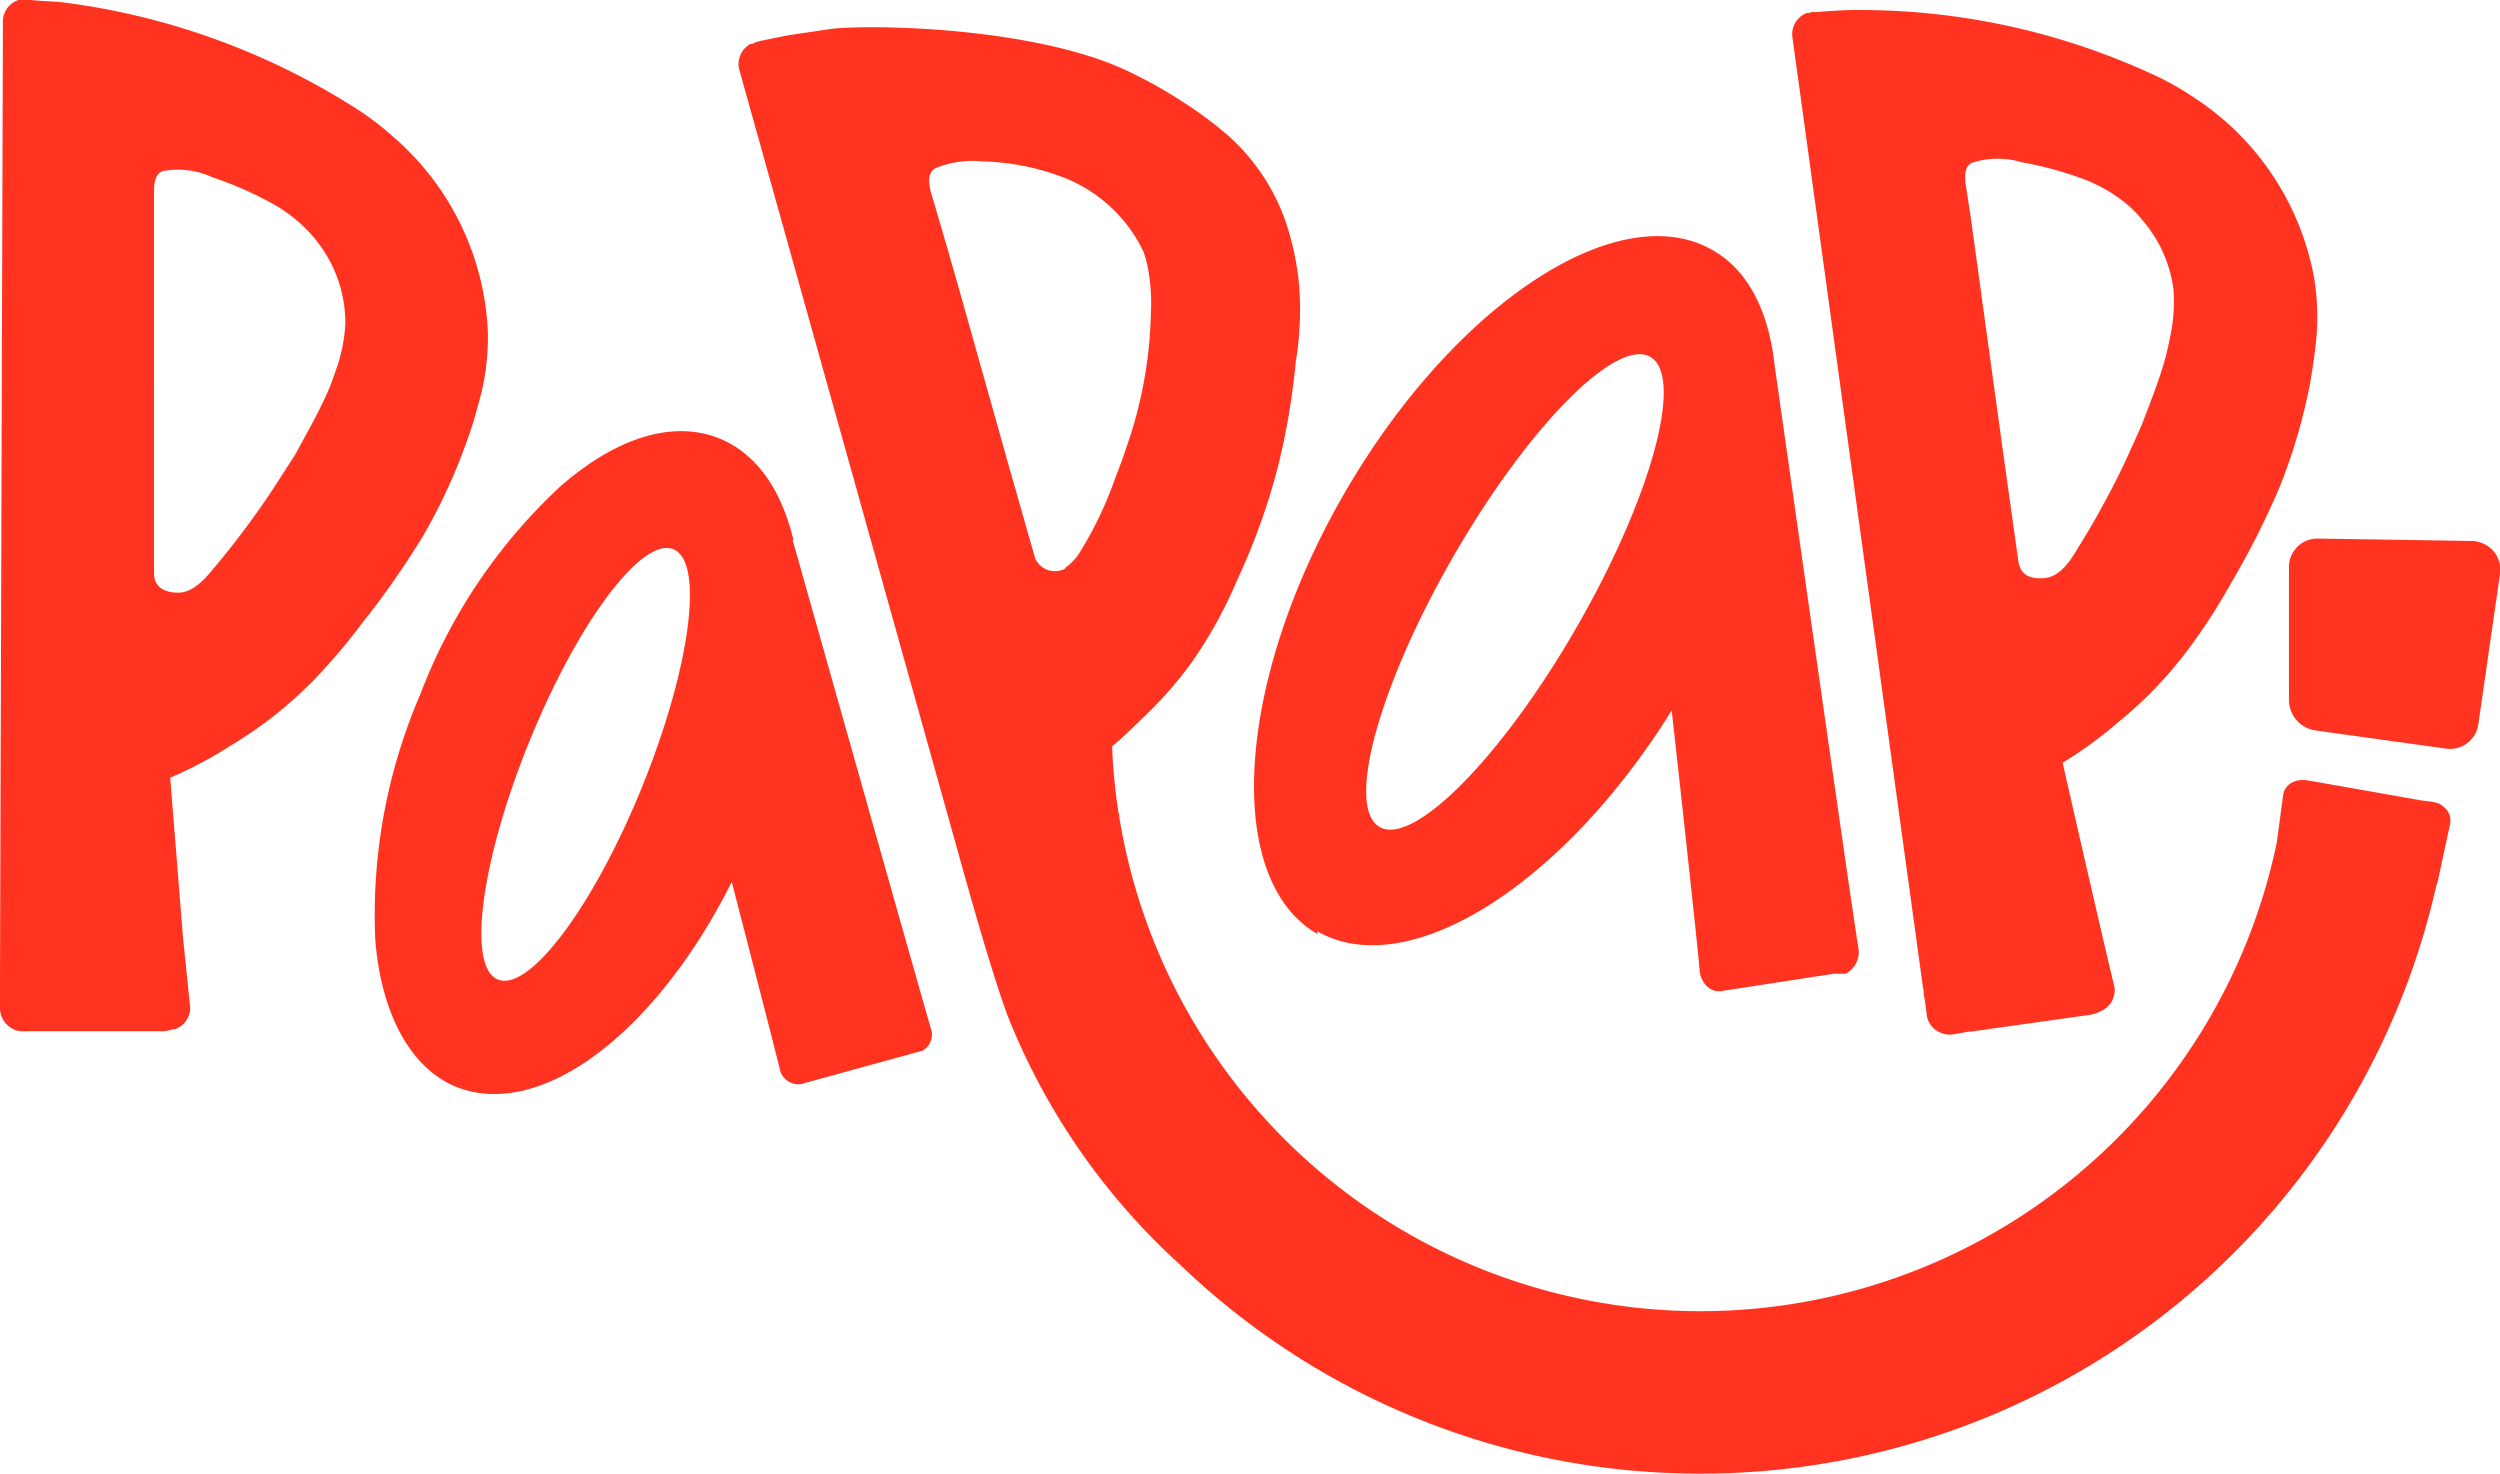
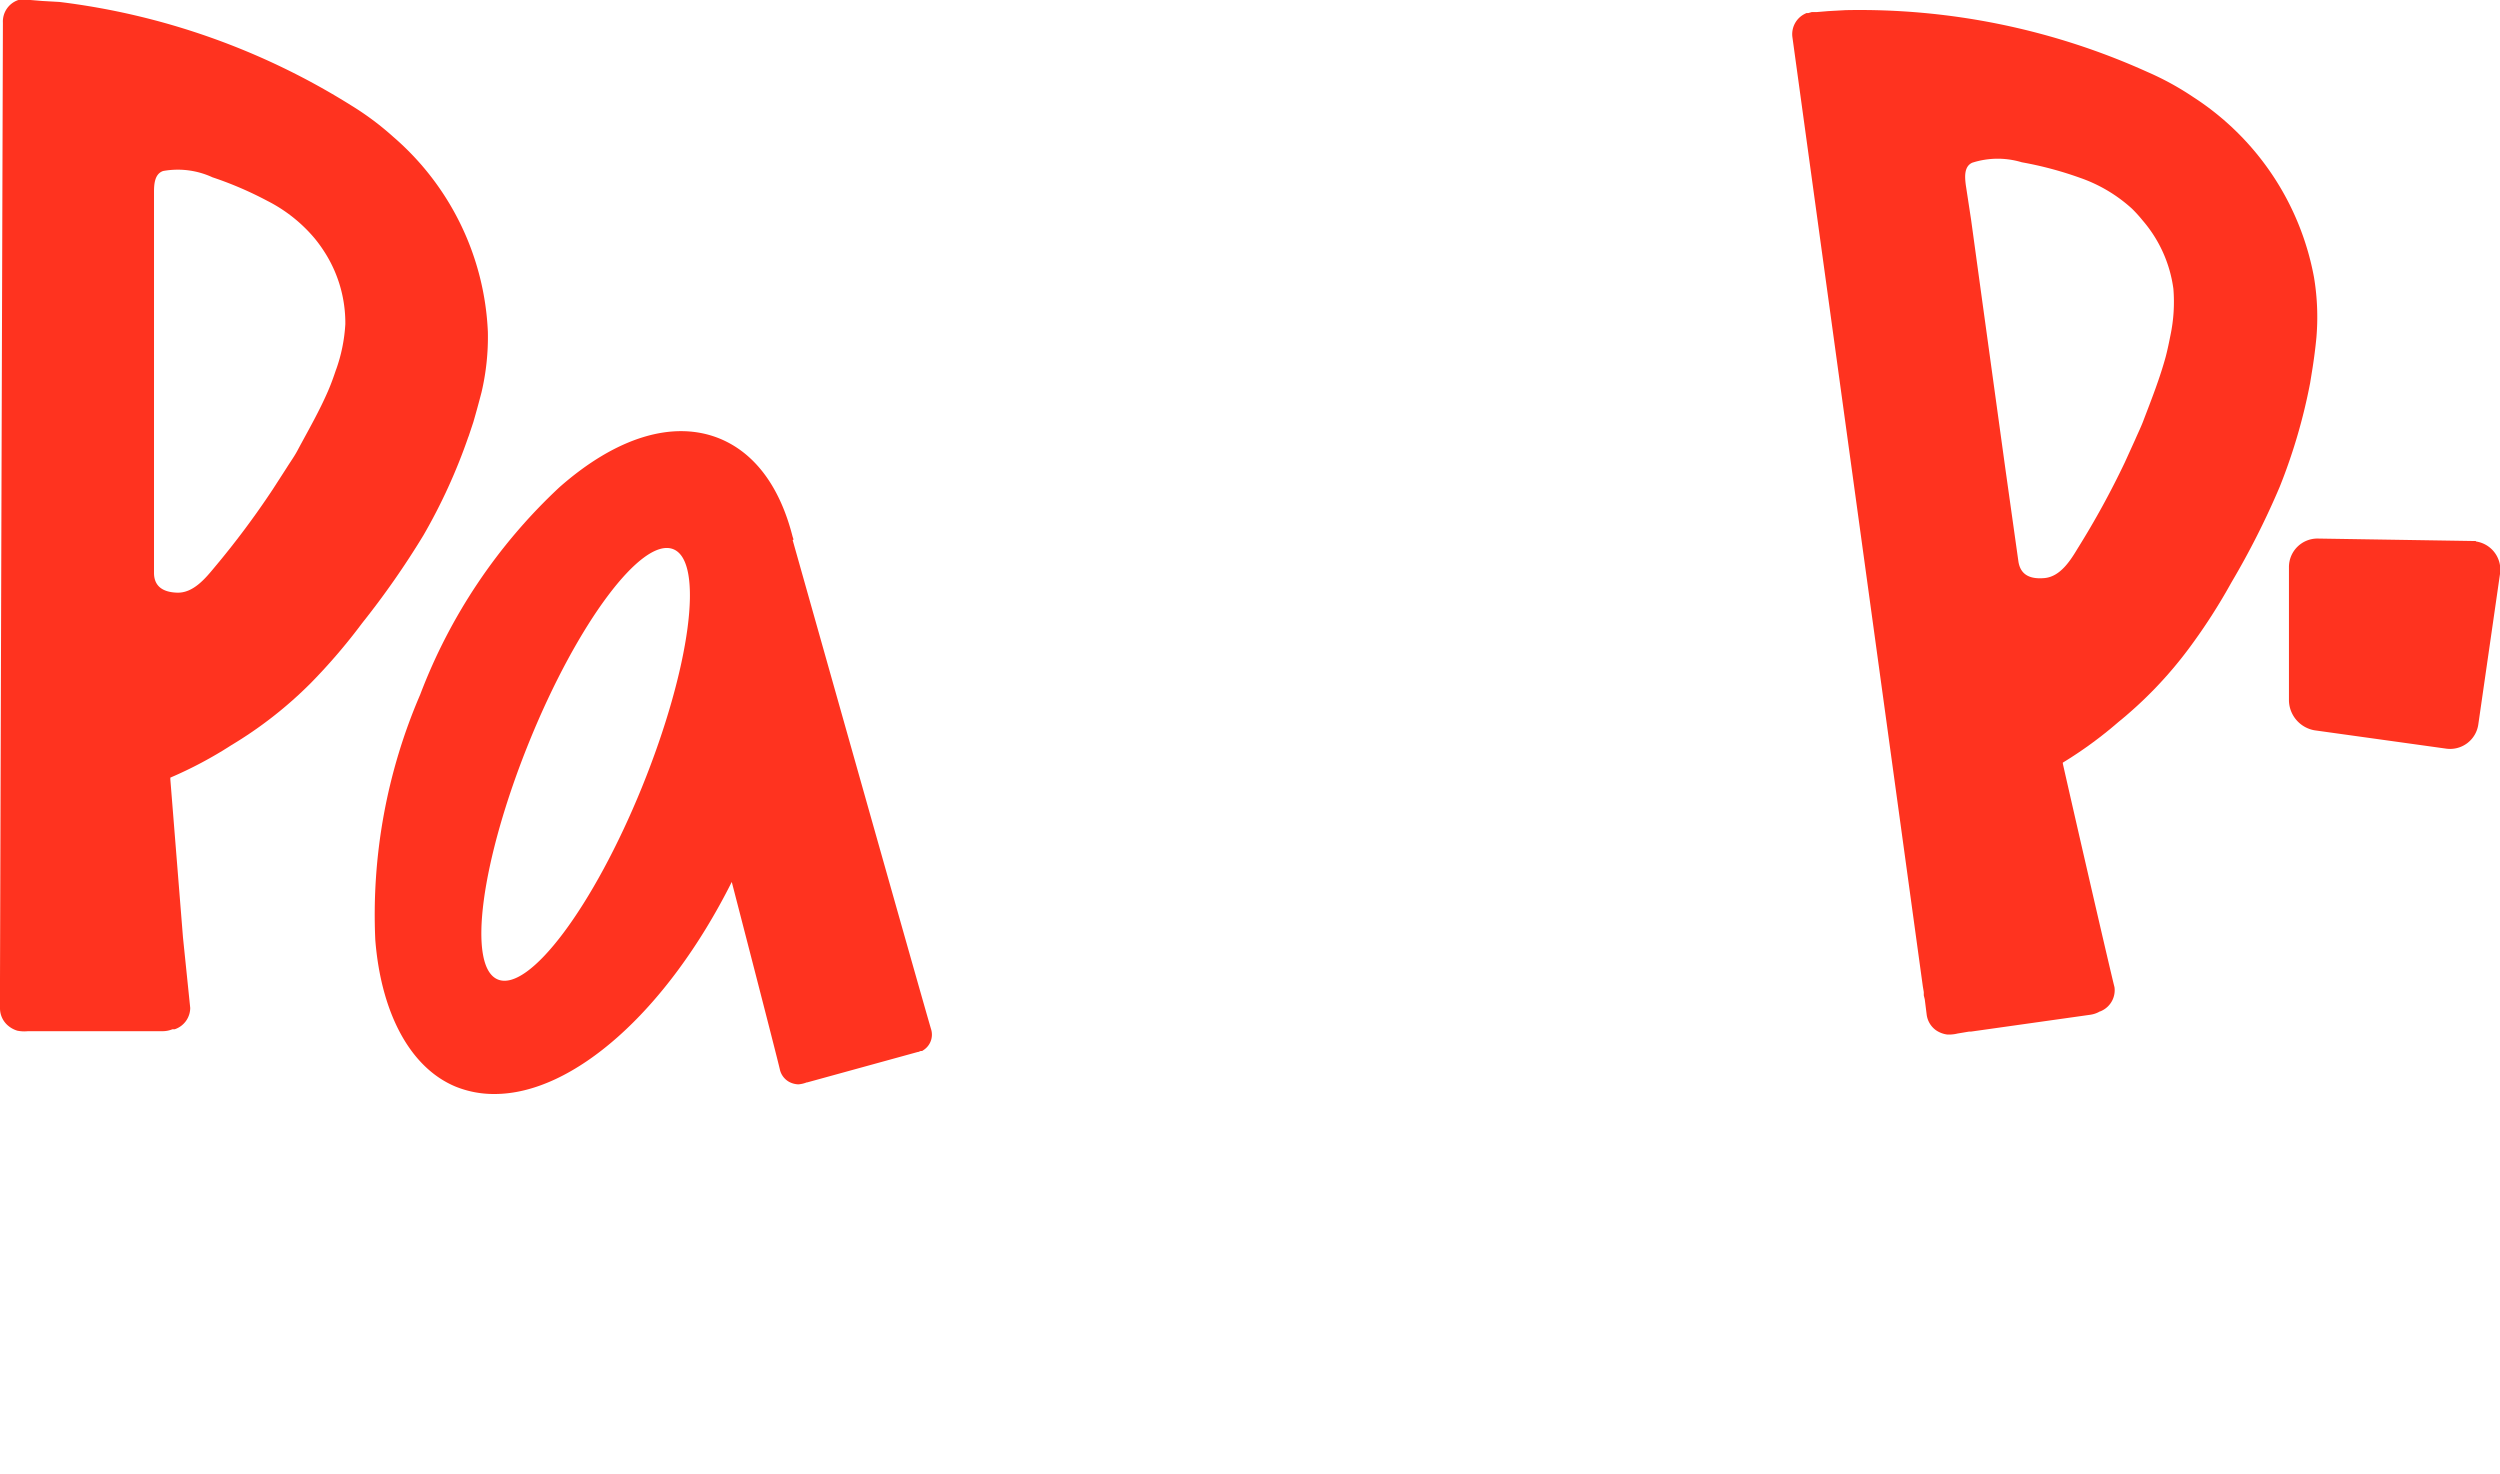
<svg xmlns="http://www.w3.org/2000/svg" width="118.727" height="70" viewBox="0 0 118.727 70">
  <defs>
    <clipPath id="clip-path">
      <rect id="Retângulo_2" data-name="Retângulo 2" width="118.727" height="70" fill="none" />
    </clipPath>
  </defs>
  <g id="Objeto_Inteligente_de_Vetor" data-name="Objeto Inteligente de Vetor" transform="translate(59.364 35)">
    <g id="Grupo_1" data-name="Grupo 1" transform="translate(-59.364 -35)" clip-path="url(#clip-path)">
      <path id="Caminho_1" data-name="Caminho 1" d="M377.261,48.368h0l.046.275V48.8h0l.046.183.092.734a1.078,1.078,0,0,0,.436.734,1.216,1.216,0,0,0,.528.206,1.651,1.651,0,0,0,.5-.046l.55-.092h.092l5.666-.8a1.239,1.239,0,0,0,.459-.161h.023l.092-.046a1.078,1.078,0,0,0,.573-1.1c-.275-1.1-1.9-8.166-2.454-10.62v-.046a19.566,19.566,0,0,0,2.638-1.927,19.427,19.427,0,0,0,3.326-3.464,27.777,27.777,0,0,0,2.042-3.165,38.291,38.291,0,0,0,2.294-4.542,26.809,26.809,0,0,0,1.445-4.932l.115-.711q.115-.734.183-1.445a11.516,11.516,0,0,0-.115-2.867,13,13,0,0,0-5.735-8.556,13.6,13.6,0,0,0-2.179-1.193A33.193,33.193,0,0,0,373.591,2.01l-.826.046-.55.046h-.229l-.161.046h-.092l-.092.046a1.078,1.078,0,0,0-.573,1.1ZM379.6,9.258a3.951,3.951,0,0,1,2.363-.023,17.09,17.09,0,0,1,2.753.734,7.134,7.134,0,0,1,2.477,1.468,6.4,6.4,0,0,1,.5.551,6.239,6.239,0,0,1,1.468,3.257,7.708,7.708,0,0,1-.138,2.2c-.069.344-.138.688-.229,1.032-.275,1.009-.665,2-1.032,2.959-.115.321-.275.642-.413.963l-.5,1.1a40.685,40.685,0,0,1-2.225,4.06c-.344.573-.826,1.353-1.583,1.422s-1.147-.206-1.239-.78l-.619-4.4-1.17-8.487-.459-3.349-.252-1.652c-.046-.367-.092-.872.3-1.055" transform="translate(-285.945 -1.528)" fill="#ff331f" />
      <path id="Caminho_2" data-name="Caminho 2" d="M22.25,20.736l.229-.688q.206-.711.39-1.422a11.492,11.492,0,0,0,.3-2.867,12.97,12.97,0,0,0-4.5-9.267,13.6,13.6,0,0,0-2-1.491A33.836,33.836,0,0,0,2.821.092L2,.046,1.445,0H.872A1.078,1.078,0,0,0,.138,1.078L0,46.518H0v.436H0v.94a1.078,1.078,0,0,0,.344.78,1.216,1.216,0,0,0,.482.275,1.675,1.675,0,0,0,.5.023H7.707a1.239,1.239,0,0,0,.482-.092H8.3a1.078,1.078,0,0,0,.734-1.009l-.344-3.349-.6-7.5V36.93a19.543,19.543,0,0,0,2.89-1.537,19.406,19.406,0,0,0,3.785-2.959A27.755,27.755,0,0,0,17.2,29.59a40.01,40.01,0,0,0,2.913-4.175,26.791,26.791,0,0,0,2.133-4.679m-6.285-3.188c-.115.344-.229.665-.367.986-.413.963-.94,1.881-1.422,2.776-.161.321-.367.6-.551.895l-.665,1.032a40.692,40.692,0,0,1-2.776,3.716c-.436.528-1.009,1.216-1.766,1.193s-1.1-.367-1.1-.94V9.129c0-.367.023-.872.436-1.009a3.925,3.925,0,0,1,2.34.3,17.089,17.089,0,0,1,2.615,1.124,7.157,7.157,0,0,1,2.248,1.789,6.446,6.446,0,0,1,.436.6A6.239,6.239,0,0,1,16.4,15.391a7.707,7.707,0,0,1-.436,2.156" fill="#ff331f" />
      <path id="Caminho_3" data-name="Caminho 3" d="M97.378,94.412l-.046-.138c-.6-2.363-1.789-3.968-3.464-4.656-2.2-.895-4.909-.069-7.615,2.317a26.154,26.154,0,0,0-6.606,9.84,26.41,26.41,0,0,0-2.133,11.653c.275,3.464,1.652,6.079,3.831,6.973a4.84,4.84,0,0,0,1.835.344c3.716,0,8.166-3.9,11.263-10.07,0,0,2.11,8.143,2.294,8.946a.9.9,0,0,0,.436.551,1.01,1.01,0,0,0,.436.115,1.377,1.377,0,0,0,.39-.092h.023l.252-.069,5-1.376h.023l.115-.046h.069l.069-.046a.872.872,0,0,0,.367-.963c-.3-.986-6.583-23.259-6.583-23.259M90.176,106.18c-2.294,5.643-5.345,9.726-6.836,9.129s-.8-5.666,1.491-11.308,5.345-9.726,6.836-9.129.8,5.666-1.491,11.308" transform="translate(-59.691 -68.79)" fill="#ff331f" />
-       <path id="Caminho_4" data-name="Caminho 4" d="M262.623,81.9c4.312,2.477,11.676-2.179,16.837-10.483.275,2.409,1.239,11.24,1.33,12.341a1.147,1.147,0,0,0,.344.757.917.917,0,0,0,.436.229h.229l5.367-.826h.551l.092-.046a1.17,1.17,0,0,0,.527-1.124c-.229-1.262-3.968-27.594-3.968-27.594V55.2c-.252-2.615-1.216-4.656-2.959-5.643-4.5-2.592-12.318,2.592-17.5,11.561s-5.734,18.35-1.262,20.92M269.092,64.1c3.555-6.17,7.753-10.414,9.359-9.473s.046,6.675-3.509,12.845-7.753,10.414-9.359,9.473-.046-6.675,3.51-12.845" transform="translate(-200.071 -37.675)" fill="#ff331f" />
-       <path id="Caminho_5" data-name="Caminho 5" d="M233.615,42.491a1.742,1.742,0,0,0-.459-.092l-.344-.046-5.459-.963h-.229a1.078,1.078,0,0,0-.459.138.8.8,0,0,0-.39.573l-.3,2.248a27.961,27.961,0,0,1-54.982-1.262h.023l-.046-.115a28.1,28.1,0,0,1-.3-2.936v-.252c.551-.459,1.078-.986,1.606-1.491a19.108,19.108,0,0,0,2.156-2.477,21.313,21.313,0,0,0,2.179-3.945,31.013,31.013,0,0,0,1.973-5.551,33.7,33.7,0,0,0,.8-4.794,15.158,15.158,0,0,0,.161-3.624,13.213,13.213,0,0,0-.436-2.363,9.772,9.772,0,0,0-3.28-5.046,19.432,19.432,0,0,0-1.95-1.4,21.854,21.854,0,0,0-2.294-1.285c-4.427-2.2-12.432-2.317-14.29-2.087l-2.019.3-.8.161-.551.115-.229.069-.138.069h-.092l-.092.069a1.078,1.078,0,0,0-.413,1.17S163.172,44.189,163.677,46c.872,3.1,1.56,5.345,2.041,6.629a31.828,31.828,0,0,0,8.235,11.836,35.6,35.6,0,0,0,24.658,9.863h.252a35.806,35.806,0,0,0,34.705-28.007h.023l.619-2.867a.8.8,0,0,0-.184-.665,1.124,1.124,0,0,0-.39-.3m-65.19-11.148a1.025,1.025,0,0,1-1.445-.5l-1.216-4.266-2.317-8.235c-.436-1.537-.872-3.051-1.33-4.588-.115-.39-.344-1.1.092-1.4a4.564,4.564,0,0,1,2.248-.344,11.568,11.568,0,0,1,3.67.688,7.022,7.022,0,0,1,4.014,3.624l.115.367a8.876,8.876,0,0,1,.229,2.477,20.53,20.53,0,0,1-1.147,6.377q-.252.757-.551,1.514a17.708,17.708,0,0,1-1.606,3.395,2.6,2.6,0,0,1-.78.872" transform="translate(-117.847 -4.345)" fill="#ff331f" />
      <path id="Caminho_6" data-name="Caminho 6" d="M482.777,111.615h-.206l-7.317-.115a1.353,1.353,0,0,0-1.353,1.353v6.354a1.468,1.468,0,0,0,1.216,1.4l6.262.872a1.353,1.353,0,0,0,1.514-1.147l1.032-7.157a1.354,1.354,0,0,0-1.147-1.537" transform="translate(-365.197 -85.924)" fill="#ff331f" />
    </g>
  </g>
</svg>